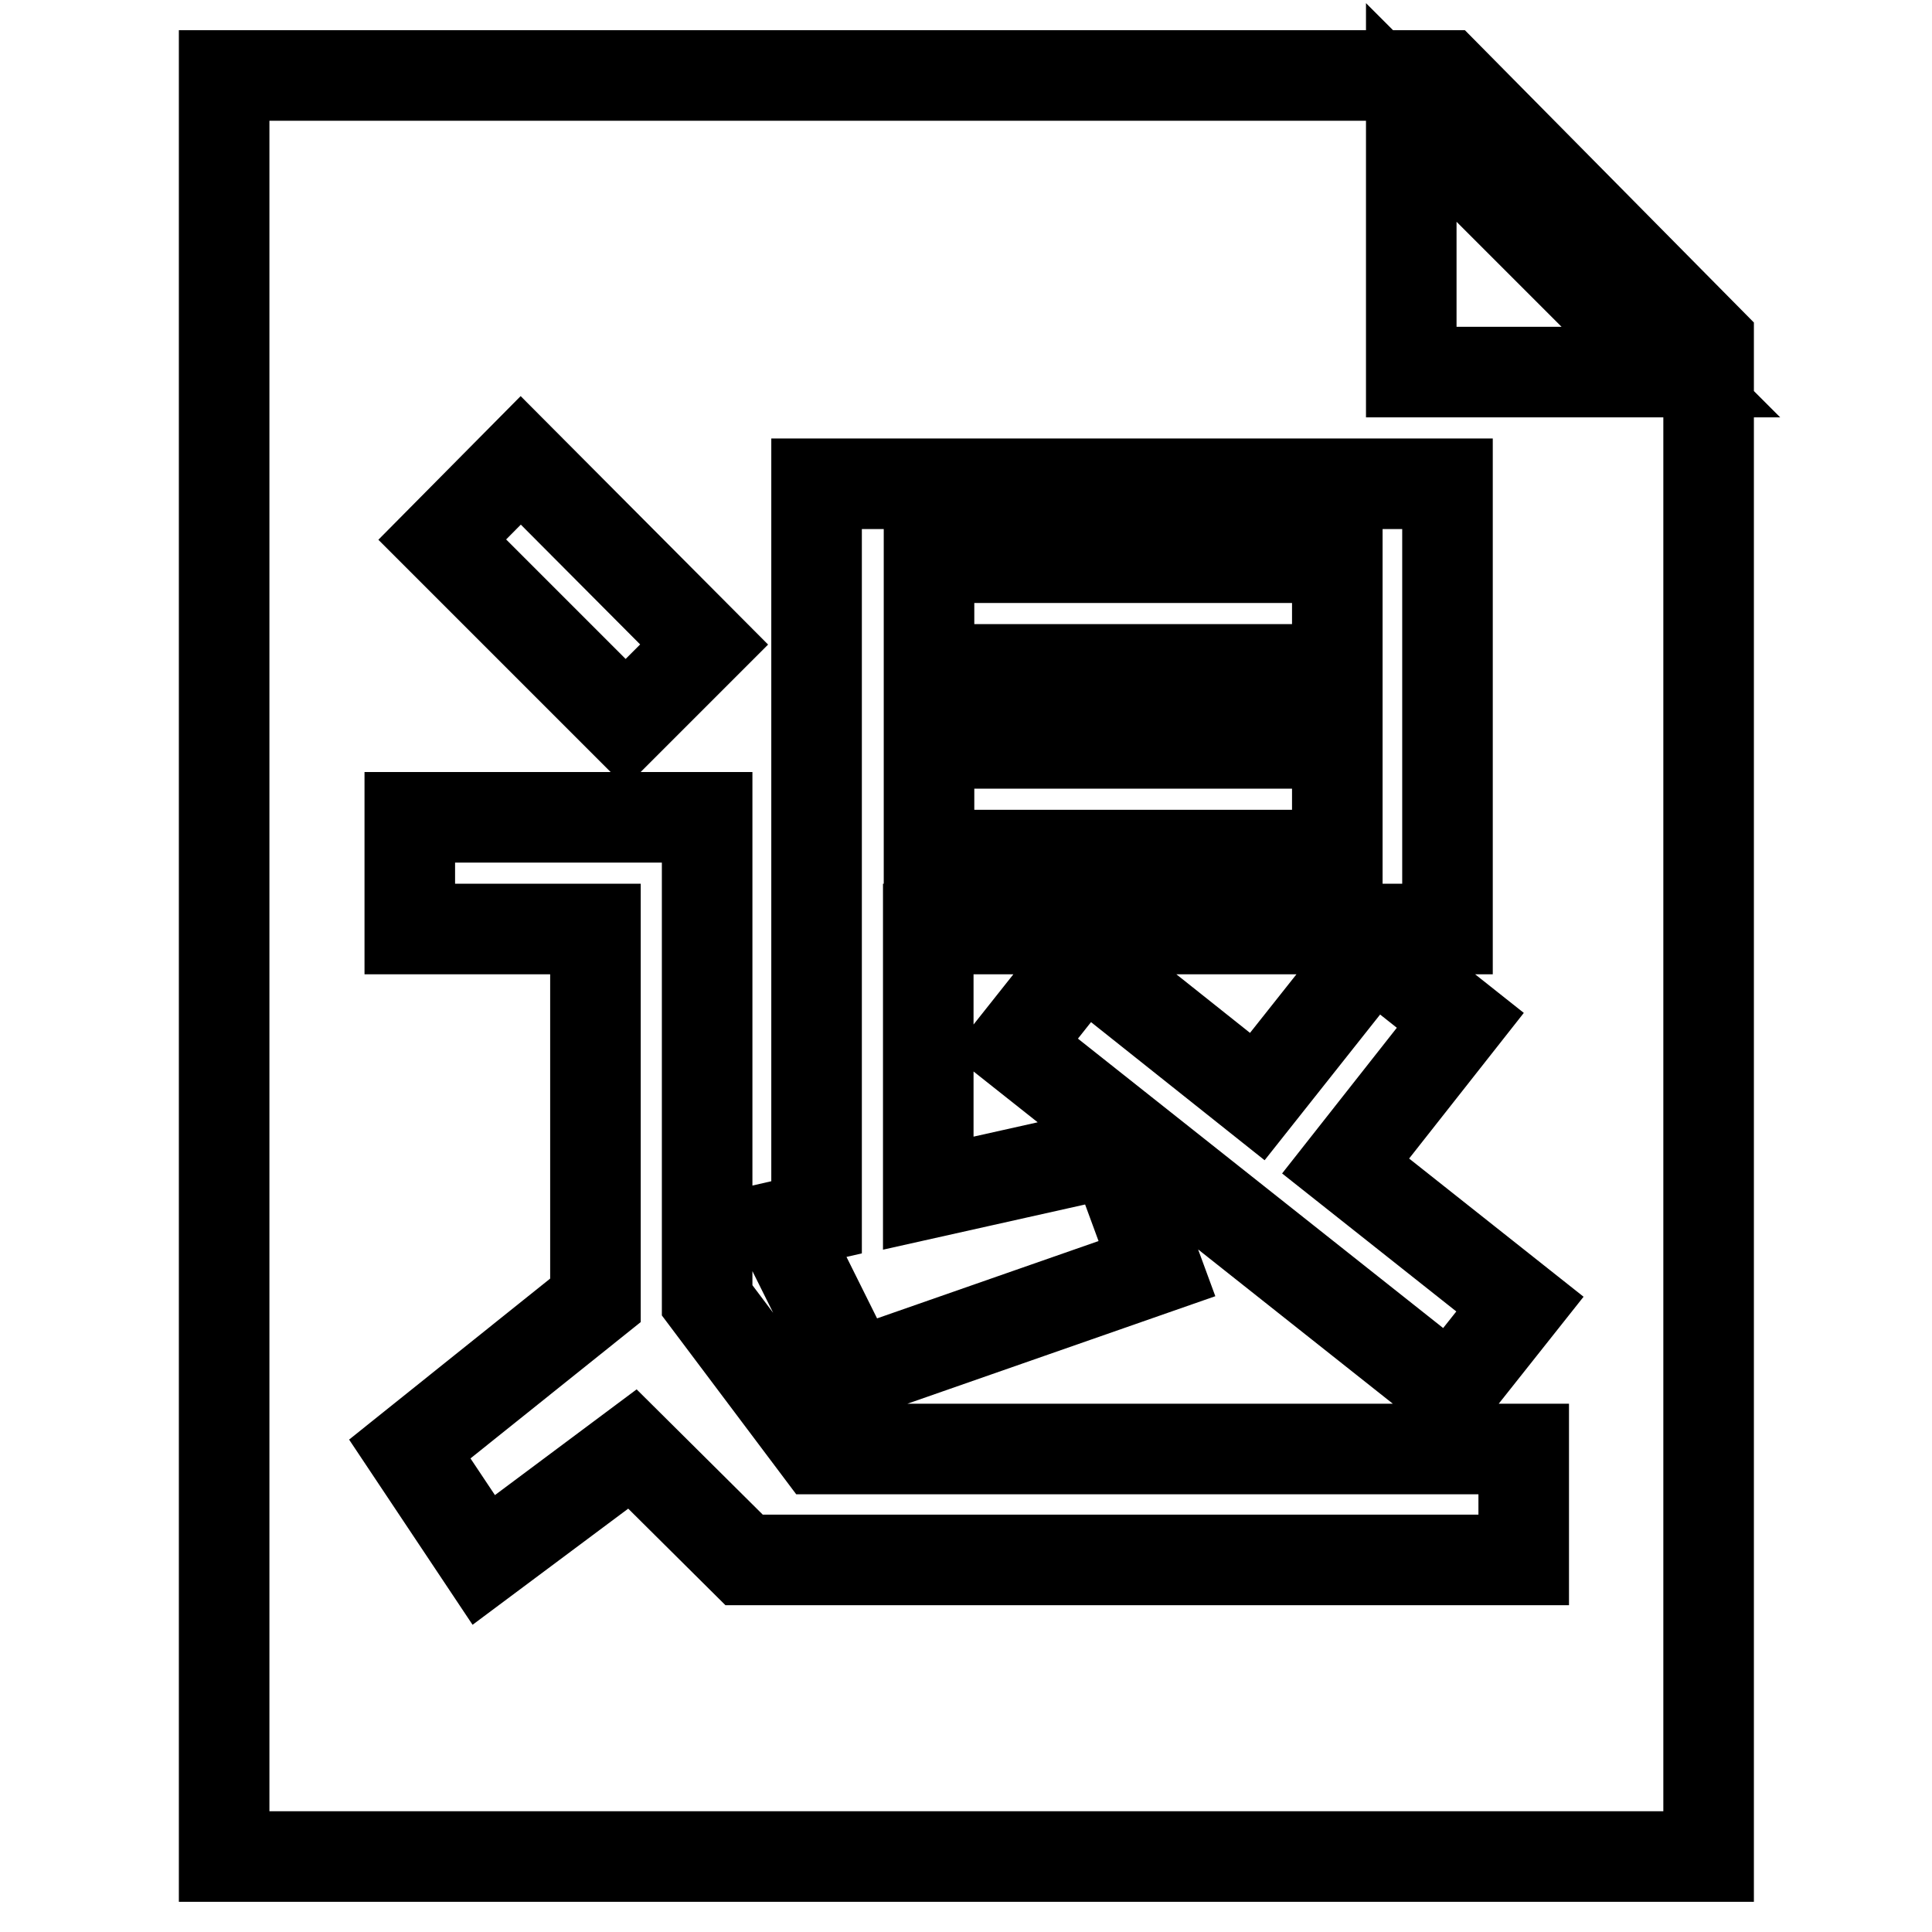
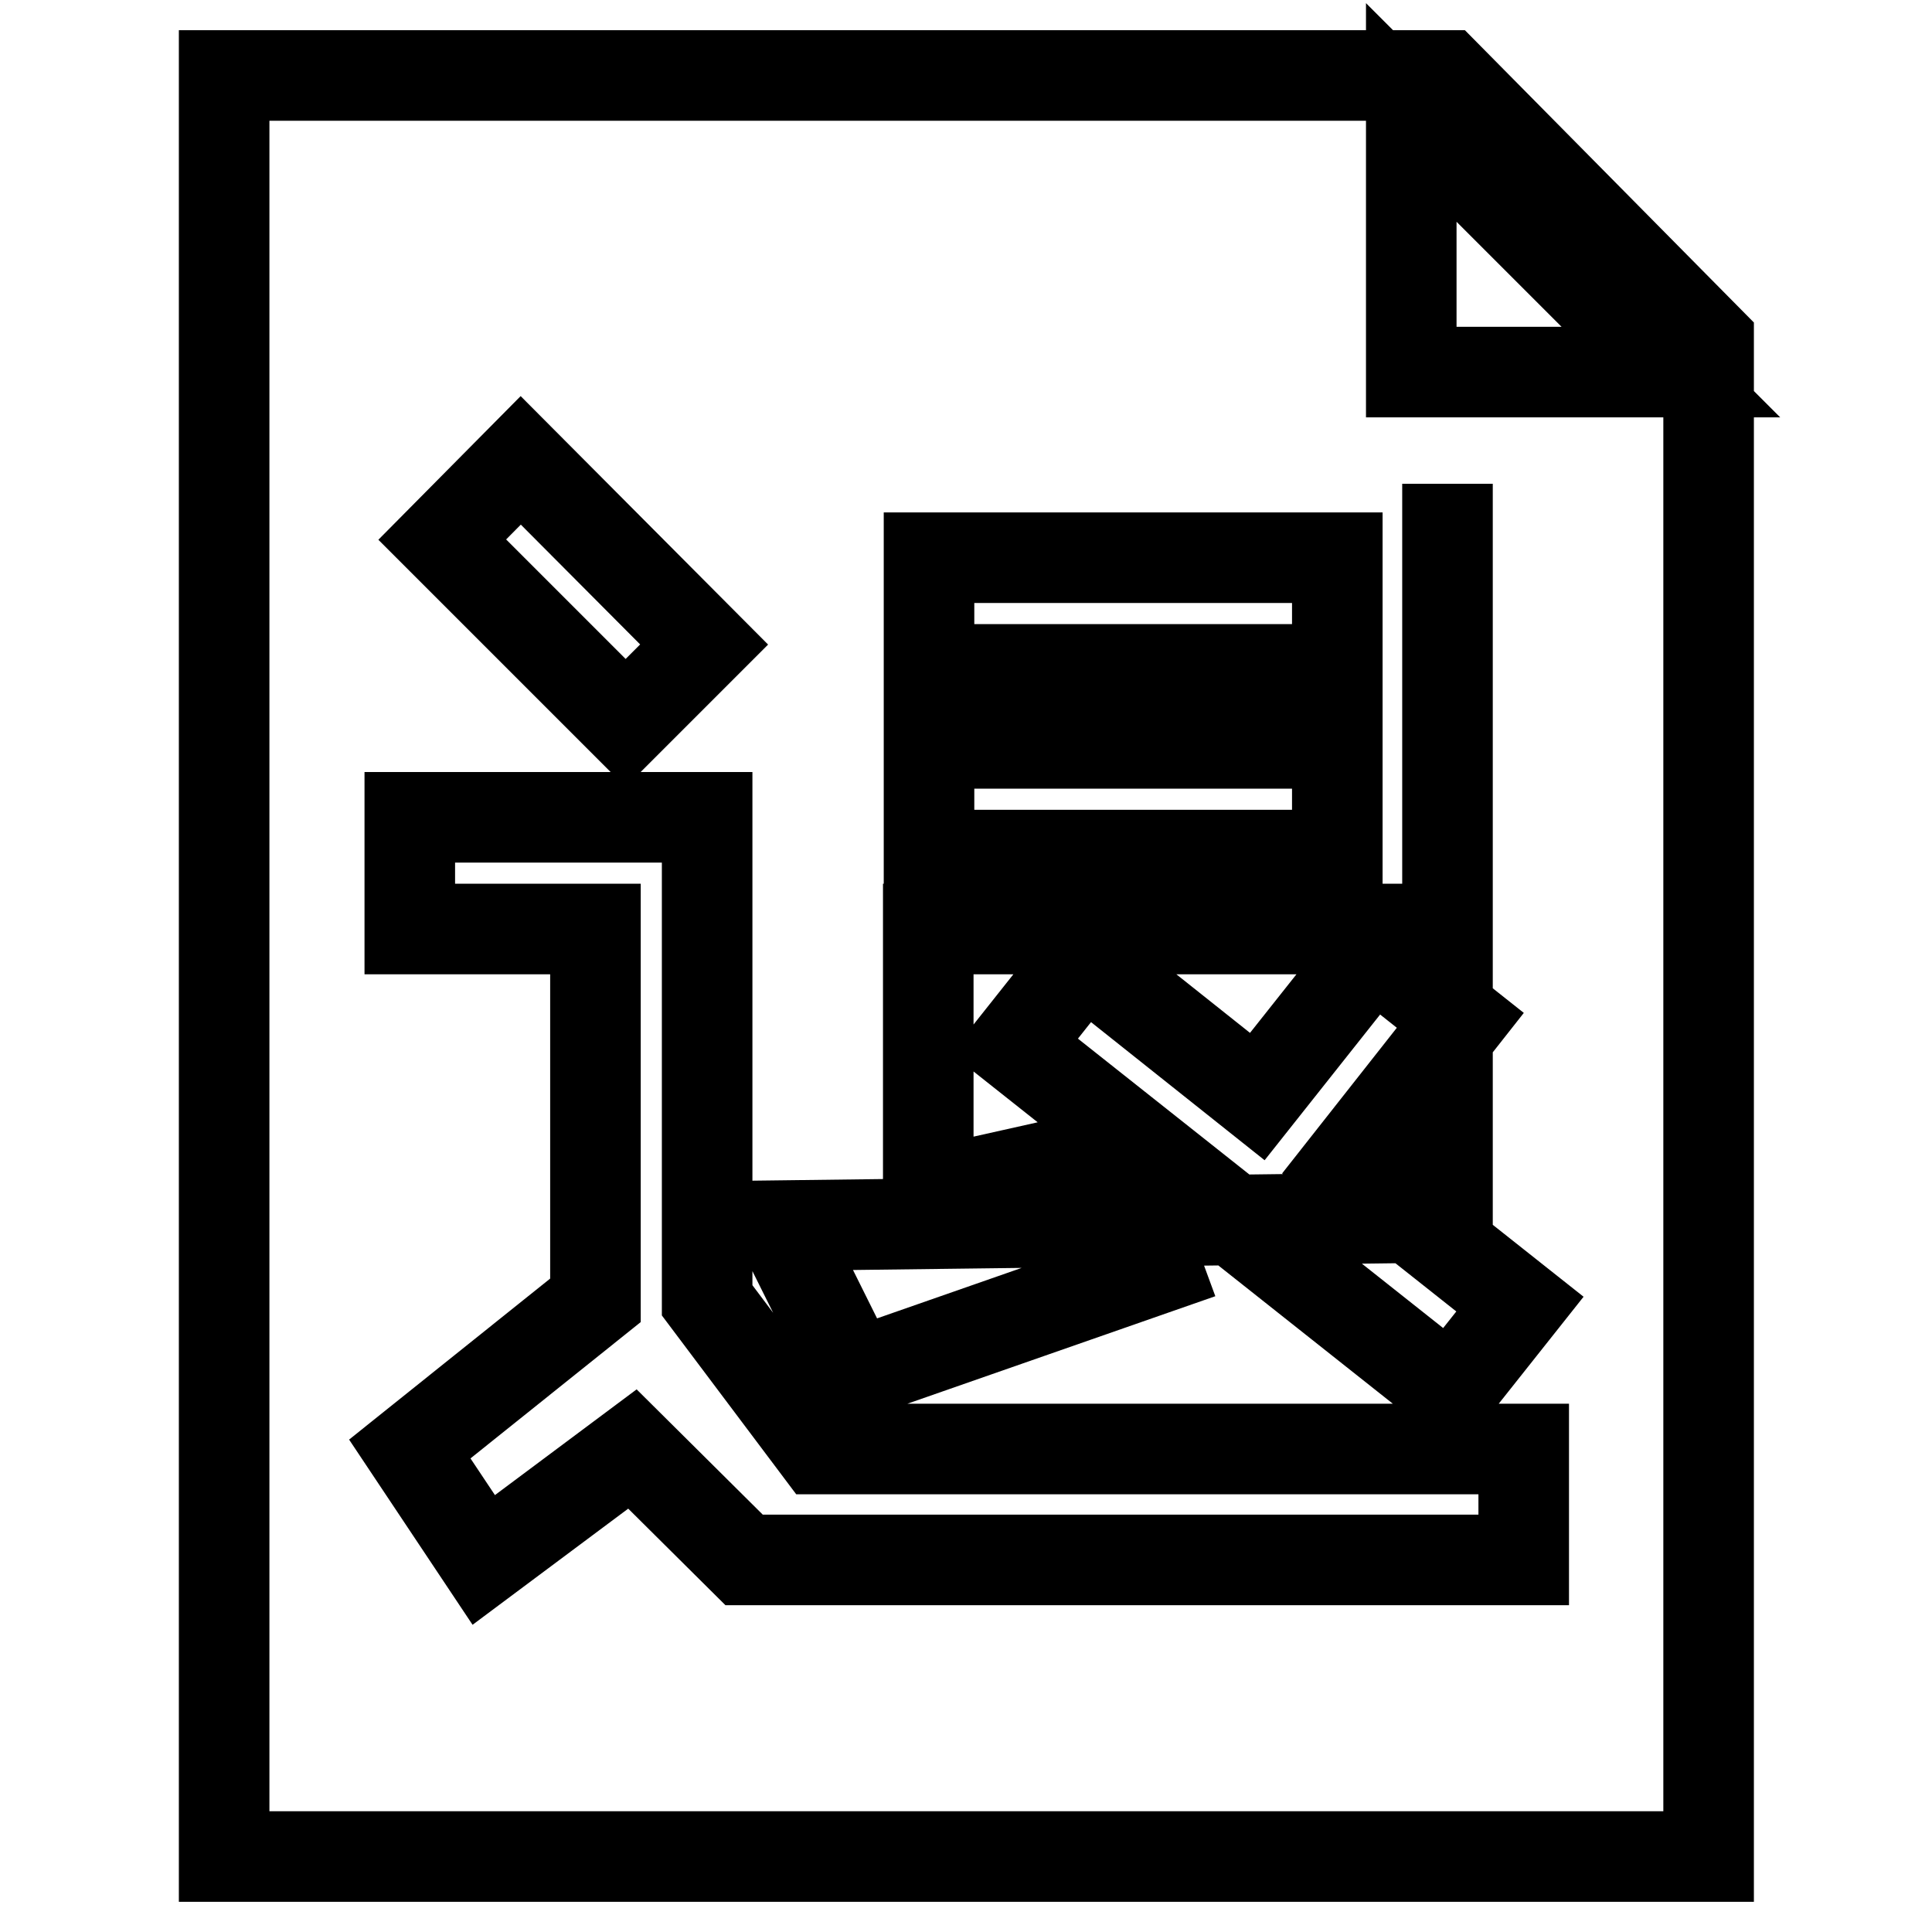
<svg xmlns="http://www.w3.org/2000/svg" version="1.1" x="0px" y="0px" viewBox="0 0 256 256" enable-background="new 0 0 256 256" xml:space="preserve">
  <g>
-     <path stroke-width="12" fill-opacity="0" stroke="#000000" d="M29.7,246V10h161.9l34.8,35.2V246H29.7z M69,61L58.6,71.5l24.3,24.3l10.4-10.4L69,61z M93.6,108.3H54.3 v14.8h24.6v49.2l-24.6,19.7l9.8,14.7l19.7-14.7l14.8,14.7h103.3v-14.7h-93.4l-14.8-19.7V108.3z M193.5,135.2l-11.6-9.2l-15.3,19.3 L143.6,127l-9.2,11.6l57.8,45.8l9.2-11.6l-23.1-18.3L193.5,135.2z M103.4,162.4l9.8,19.7l40.1-14l-5.7-15.5l-24.6,5.5v-35h68.8v-59 h-83.6v97.2L103.4,162.4z M187,14.9v34.4h34.4L187,14.9z M177.2,88.7h-54.1V73.9h54.1V88.7z M177.2,113.3h-54.1V98.5h54.1V113.3z" />
+     <path stroke-width="12" fill-opacity="0" stroke="#000000" d="M29.7,246V10h161.9l34.8,35.2V246H29.7z M69,61L58.6,71.5l24.3,24.3l10.4-10.4L69,61z M93.6,108.3H54.3 v14.8h24.6v49.2l-24.6,19.7l9.8,14.7l19.7-14.7l14.8,14.7h103.3v-14.7h-93.4l-14.8-19.7V108.3z M193.5,135.2l-11.6-9.2l-15.3,19.3 L143.6,127l-9.2,11.6l57.8,45.8l9.2-11.6l-23.1-18.3L193.5,135.2z M103.4,162.4l9.8,19.7l40.1-14l-5.7-15.5l-24.6,5.5v-35h68.8v-59 v97.2L103.4,162.4z M187,14.9v34.4h34.4L187,14.9z M177.2,88.7h-54.1V73.9h54.1V88.7z M177.2,113.3h-54.1V98.5h54.1V113.3z" />
  </g>
</svg>